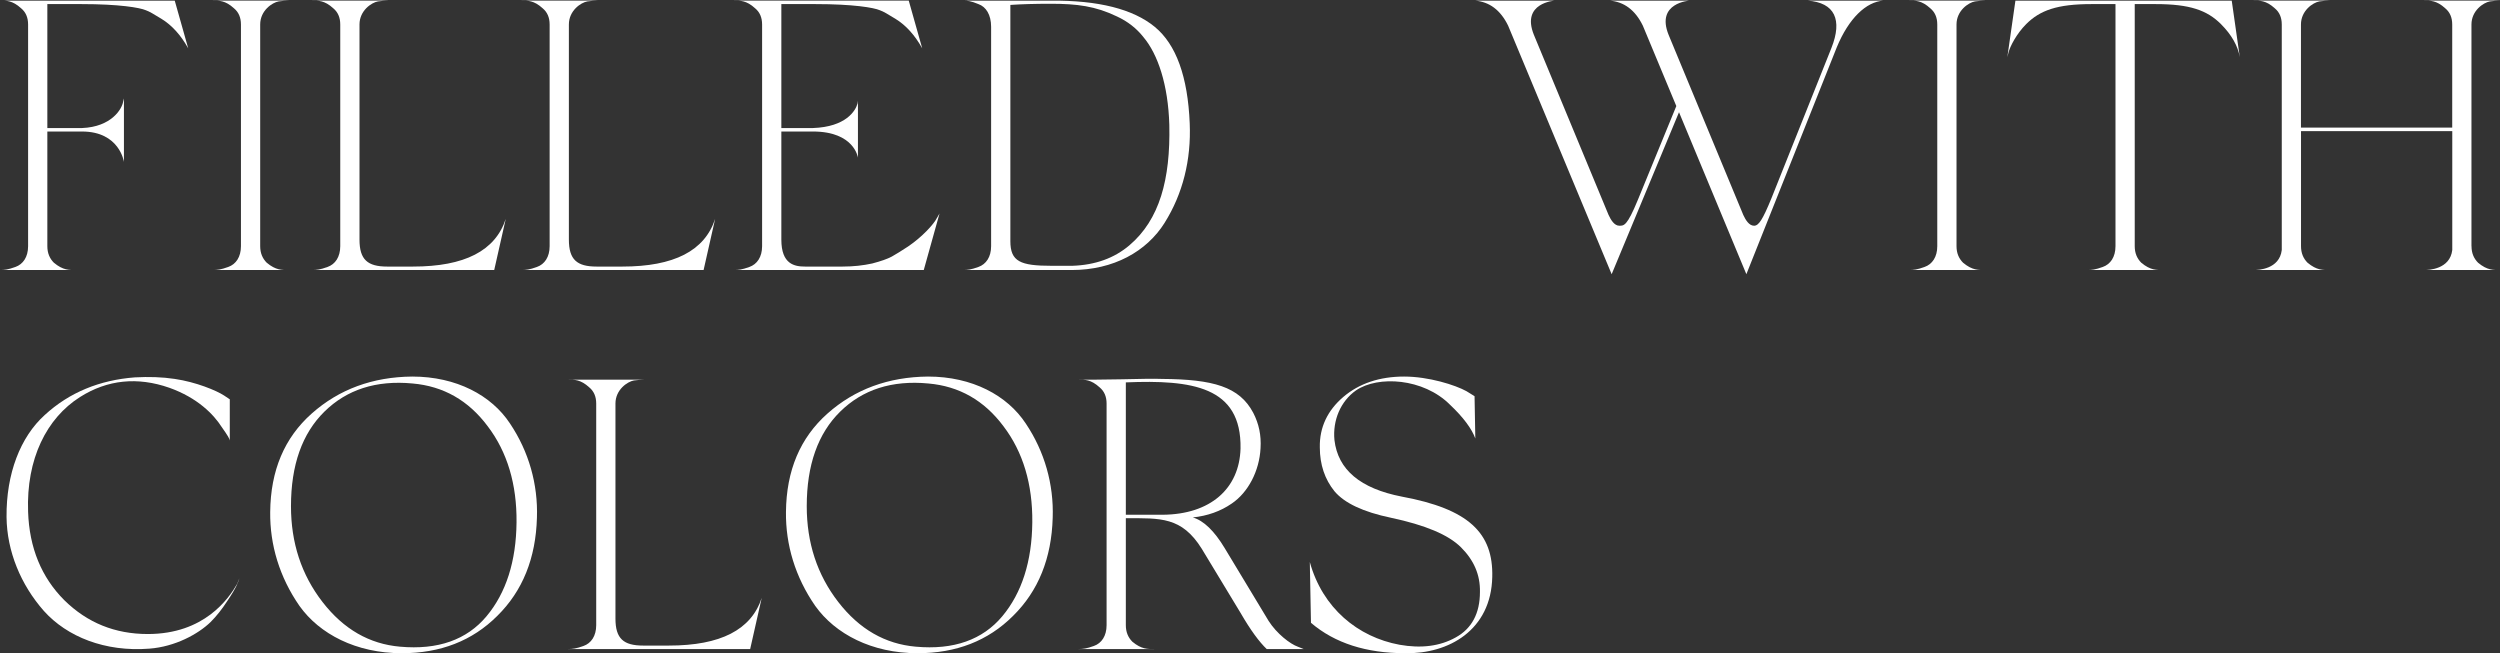
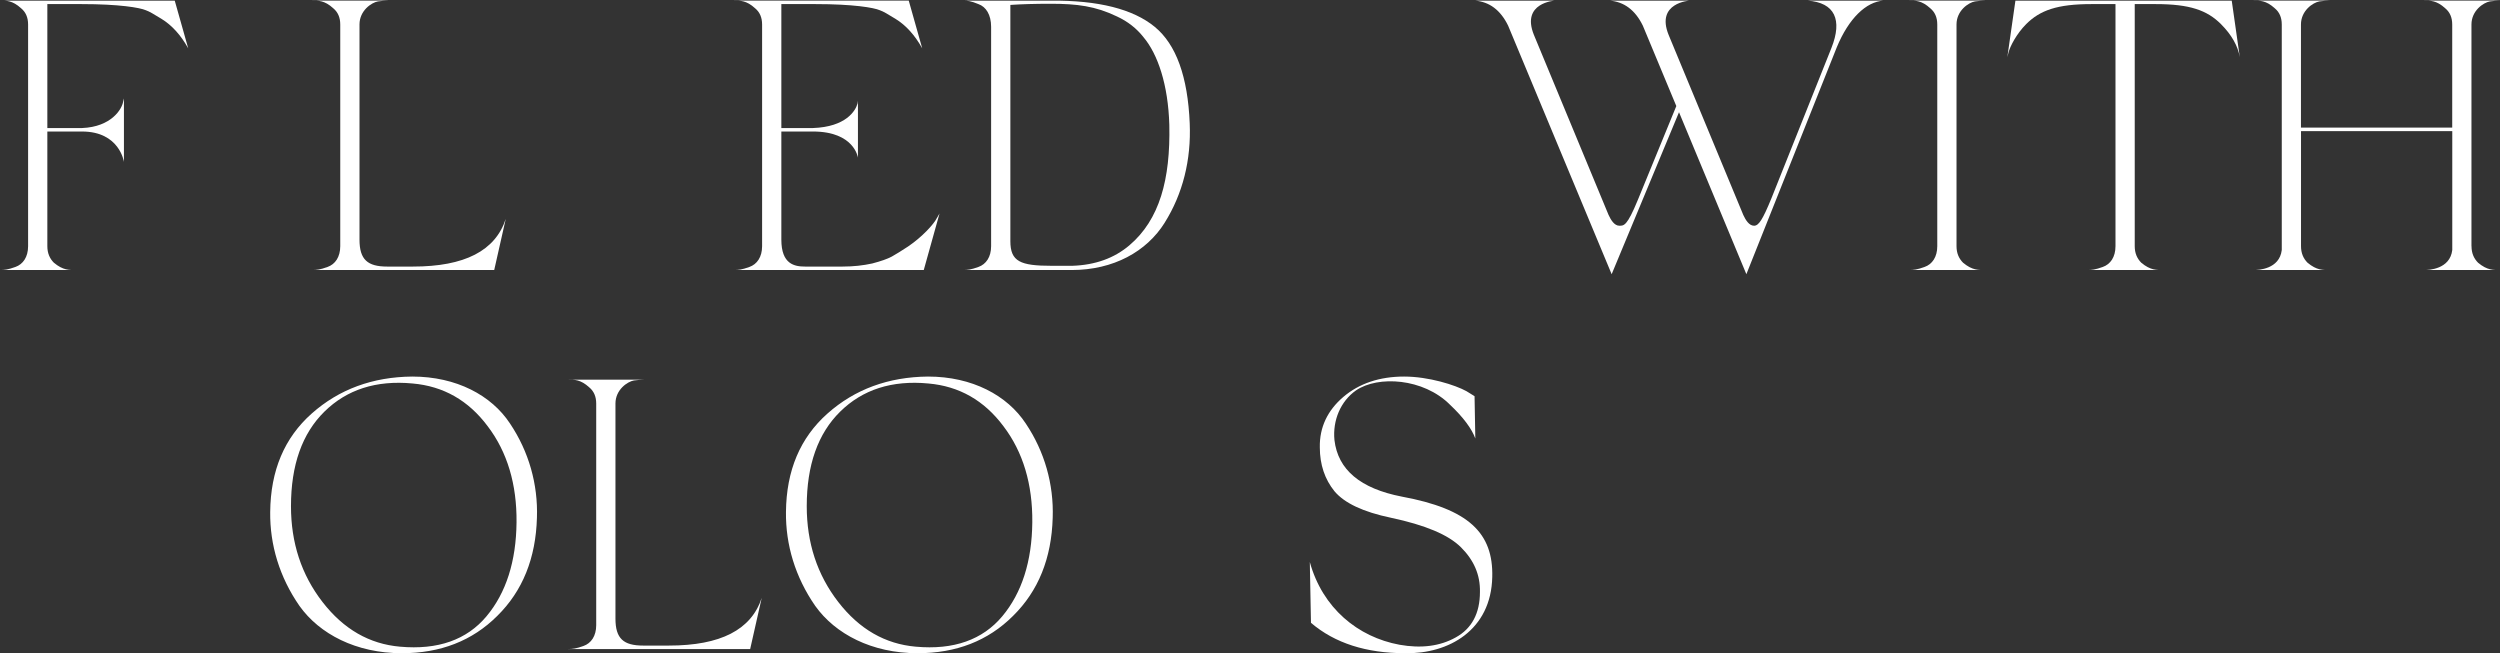
<svg xmlns="http://www.w3.org/2000/svg" width="1385" height="362" viewBox="0 0 1385 362" fill="none">
  <rect x="0" y="0" width="1385" height="362" fill="#333333" stroke="none" />
  <path d="M96.808 0.352L104.272 26.785C100.22 19.537 95.316 13.995 89.345 10.371C85.507 8.026 82.735 6.321 80.816 5.681C77.404 4.189 65.889 2.271 45.206 2.271H26.228V70.94H45.419C61.625 70.301 67.595 60.495 68.235 56.232L68.661 54.527V89.699C68.661 89.699 66.316 72.859 45.419 72.859H26.228V136.382C26.228 140.219 27.507 143.203 29.853 145.548C34.97 149.811 38.382 149.598 42.007 149.598H0C2.346 149.598 4.478 149.385 8.529 147.893C12.794 146.401 15.566 142.351 15.566 136.382V13.568C15.566 9.731 14.287 6.747 11.728 4.615C6.824 0.139 3.412 0.352 0 0.352H96.808Z" fill="white" />
-   <path d="M144.146 136.381C144.146 140.218 145.426 143.202 147.771 145.547C152.889 149.81 156.301 149.597 159.926 149.597H117.918C120.264 149.597 122.396 149.384 126.448 147.892C130.713 146.4 133.485 142.35 133.485 136.381V13.568C133.485 9.73 132.205 6.746 129.646 4.615C124.742 0.138 121.33 0.351 117.918 0.351H159.926C158.007 0.351 156.301 0.564 154.382 0.778C150.757 1.417 144.146 5.894 144.146 13.568V136.381Z" fill="white" />
  <path d="M228.801 147.679C257.374 147.679 274.433 138.939 280.19 121.246L273.793 149.597H172.934C175.279 149.597 177.412 149.384 181.463 147.892C185.728 146.4 188.5 142.35 188.5 136.381V13.568C188.5 9.73 187.22 6.746 184.661 4.615C179.757 0.138 176.345 0.351 172.934 0.351H214.941C213.022 0.351 211.316 0.564 209.397 0.778C205.772 1.417 199.161 5.894 199.161 13.568V132.757C199.161 143.842 203.639 147.679 214.514 147.679H228.801V147.679Z" fill="white" />
-   <path d="M344.799 147.679C373.372 147.679 390.431 138.939 396.188 121.246L389.791 149.597H288.931C291.277 149.597 293.409 149.384 297.461 147.892C301.725 146.4 304.497 142.35 304.497 136.381V13.568C304.497 9.73 303.218 6.746 300.659 4.615C295.755 0.138 292.343 0.351 288.931 0.351H330.938C329.019 0.351 327.313 0.564 325.394 0.778C321.769 1.417 315.159 5.894 315.159 13.568V132.757C315.159 143.842 319.637 147.679 330.512 147.679H344.799V147.679Z" fill="white" />
  <path d="M519.012 120.82L520.505 118.262L511.762 149.597H406.638C408.983 149.597 411.116 149.384 415.167 147.892C419.432 146.4 422.204 142.35 422.204 136.381V13.568C422.204 9.73 420.924 6.746 418.366 4.615C413.461 0.138 410.049 0.351 406.638 0.351H503.446L510.909 26.784C506.858 19.536 501.953 13.994 495.983 10.37C492.145 8.025 489.373 6.32 487.453 5.68C484.042 4.188 472.527 2.27 451.843 2.27H432.866V70.939H450.351C468.689 70.3 474.02 61.347 475.086 57.297L475.299 55.805V87.353C475.299 87.353 473.38 72.858 450.351 72.858H432.866V132.757C432.866 146.4 440.115 147.679 446.086 147.679H466.77C472.954 147.679 478.284 147.039 483.189 145.973C488.093 144.694 491.718 143.415 494.064 142.136C496.409 140.857 499.395 138.939 503.02 136.594C510.909 131.265 517.306 124.231 519.012 120.82V120.82Z" fill="white" />
  <path d="M645.247 123.379C635.225 139.366 616.887 149.598 593.644 149.598H533.512C535.858 149.598 537.99 149.385 542.042 147.893C546.306 146.4 549.078 142.35 549.078 136.382V14.847C549.078 8.239 546.306 3.763 542.042 2.27C537.99 0.565 536.071 0.352 533.512 0.352H582.13C608.571 0.139 627.762 5.042 639.703 14.847C651.644 24.653 658.041 42.559 659.107 68.352C659.96 88.602 655.269 107.361 645.247 123.348V123.379ZM594.071 147.253C606.865 146.827 617.313 142.99 625.629 135.955C642.475 121.673 648.446 99.291 647.806 69.235C647.166 46.852 641.409 30.012 633.519 20.633C629.681 15.73 624.776 11.893 618.806 9.122C606.865 3.367 596.63 2.088 582.13 2.088C573.387 2.088 565.924 2.301 559.74 2.727V133.61C559.74 144.908 565.284 147.253 582.556 147.253H594.071V147.253Z" fill="white" />
  <path d="M1001.39 0.352C1016.53 1.417 1020.8 11.01 1014.61 26.571L981.348 109.918C976.443 121.856 974.311 125.053 971.752 125.053C968.98 125.053 967.061 121.856 965.781 119.084L924.414 19.323C917.164 1.417 936.142 0.352 935.929 0.352H891.789C899.679 0.991 905.863 5.468 910.127 14.207L928.679 58.759L907.355 110.771C901.385 125.266 899.679 125.053 897.12 125.053C894.348 125.053 892.429 121.856 891.149 119.084L849.782 19.323C842.532 1.417 861.51 0.352 861.297 0.352H817.157C825.047 0.991 831.231 5.468 835.495 14.207L892.855 151.912L930.171 62.169L967.487 151.912L1017.6 26.145C1024.21 10.157 1033.83 0.991 1043.4 0.352H1001.39Z" fill="white" />
  <path d="M1083.91 136.381C1083.91 140.218 1085.19 143.202 1087.54 145.547C1092.66 149.81 1096.07 149.597 1099.69 149.597H1057.69C1060.03 149.597 1062.16 149.384 1066.21 147.892C1070.48 146.4 1073.25 142.35 1073.25 136.381V13.568C1073.25 9.73 1071.97 6.746 1069.41 4.615C1064.51 0.138 1061.1 0.351 1057.69 0.351H1099.69C1097.77 0.351 1096.07 0.564 1094.15 0.778C1090.52 1.417 1083.91 5.894 1083.91 13.568V136.381Z" fill="white" />
  <path d="M1236.38 0.352L1240.85 31.687C1239.79 25.505 1236.38 19.323 1230.41 13.355C1222.73 5.681 1213.13 2.27 1194.37 2.27H1182.64V136.381C1182.64 140.218 1183.92 143.203 1186.27 145.547C1191.38 149.811 1194.79 149.598 1198.42 149.598H1156.41C1158.76 149.598 1160.89 149.384 1164.94 147.892C1169.21 146.4 1171.98 142.35 1171.98 136.381V2.27H1158.55C1139.78 2.27 1130.18 5.681 1122.51 13.355C1117.18 18.684 1113.55 25.718 1112.7 29.129L1112.06 31.687L1116.54 0.352H1236.38V0.352Z" fill="white" />
  <path d="M1369.22 136.381C1369.22 140.218 1370.5 143.202 1372.85 145.547C1377.96 149.81 1381.38 149.597 1385 149.597H1343.21C1345.55 149.597 1357.28 149.171 1358.56 138.513V72.645H1274.76V136.381C1274.76 140.218 1276.04 143.202 1278.38 145.547C1283.5 149.81 1286.91 149.597 1290.54 149.597H1248.74C1251.09 149.597 1262.82 149.171 1264.1 138.513V13.568C1264.1 9.73 1262.82 6.746 1260.26 4.615C1255.32 0.138 1251.91 0.351 1248.5 0.351H1290.51C1288.59 0.351 1286.88 0.564 1284.96 0.778C1281.34 1.417 1274.73 5.894 1274.73 13.568V70.696H1358.53V13.568C1358.53 9.73 1357.25 6.746 1354.69 4.615C1349.79 0.138 1346.37 0.351 1342.96 0.351H1384.97C1383.05 0.351 1381.34 0.564 1379.43 0.778C1375.8 1.417 1369.19 5.894 1369.19 13.568V136.381H1369.22Z" fill="white" />
-   <path d="M35.611 332.493C48.404 345.07 63.757 351.252 81.882 351.252C113.228 351.252 126.661 331.64 131.353 323.54L132.632 320.343C131.992 322.261 131.566 324.606 125.809 333.133C123.037 337.396 120.051 341.233 116.639 344.644C109.816 351.252 97.022 358.286 82.735 359.352C58.213 361.27 37.103 352.744 24.309 338.462C11.515 323.967 3.839 305.421 3.625 286.45C3.412 262.362 11.302 242.111 24.735 229.961C38.383 217.384 55.228 210.563 74.632 209.071C82.522 208.644 89.772 208.857 96.809 209.923C108.537 211.629 119.838 216.318 124.103 219.089L127.301 221.221V244.03C127.088 242.964 126.448 241.685 122.823 236.569C118.345 229.534 109.39 220.368 93.823 214.826C76.125 208.644 59.493 210.35 44.353 219.942C25.802 231.666 14.5 254.262 15.566 283.465C16.206 303.503 23.03 319.916 35.611 332.493V332.493Z" fill="white" />
  <path d="M282.535 234.62C292.983 250.181 298.101 268.3 297.461 286.846C296.821 309.228 289.571 327.347 275.498 341.203C261.638 355.059 243.939 361.88 222.616 361.88C197.241 361.88 176.984 351.222 165.896 335.661C154.807 319.673 149.477 301.767 149.69 283.648C149.903 260.627 157.579 242.508 172.719 229.078C187.859 215.649 206.41 208.827 228.373 208.614C252.895 208.614 272.299 219.059 282.535 234.62V234.62ZM270.167 236.113C259.505 221.83 245.645 213.943 228.586 212.451C208.329 210.533 192.123 215.862 179.756 228.012C167.388 240.163 161.204 257.642 161.204 280.451C161.204 300.702 166.962 318.394 178.69 333.529C190.417 348.664 204.704 356.764 221.55 358.256C242.66 360.175 258.652 354.419 269.527 341.416C280.402 328.413 285.946 310.933 286.16 289.404C286.373 268.3 281.042 250.395 270.167 236.113V236.113Z" fill="white" />
  <path d="M370.602 357.647C399.176 357.647 416.234 348.908 421.992 331.215L415.595 359.566H314.735C317.08 359.566 319.213 359.353 323.264 357.86C327.529 356.368 330.301 352.318 330.301 346.35V223.566C330.301 219.73 329.022 216.745 326.463 214.614C321.558 210.137 318.147 210.35 314.735 210.35H356.742C354.823 210.35 353.117 210.563 351.198 210.777C347.573 211.416 340.963 215.893 340.963 223.566V342.726C340.963 353.81 345.441 357.647 356.316 357.647H370.602V357.647Z" fill="white" />
  <path d="M568.269 234.62C578.717 250.181 583.835 268.3 583.195 286.846C582.555 309.228 575.305 327.347 561.232 341.203C547.372 355.059 529.673 361.88 508.35 361.88C482.975 361.88 462.718 351.222 451.629 335.661C440.541 319.673 435.21 301.767 435.424 283.648C435.637 260.627 443.313 242.508 458.453 229.078C473.593 215.649 492.144 208.827 514.107 208.614C538.629 208.614 558.033 219.059 568.269 234.62ZM555.901 236.113C545.239 221.83 531.379 213.943 514.32 212.451C494.063 210.533 477.857 215.862 465.49 228.012C453.122 240.163 446.938 257.642 446.938 280.451C446.938 300.702 452.696 318.394 464.424 333.529C476.151 348.664 490.438 356.764 507.284 358.256C528.394 360.175 544.386 354.419 555.261 341.416C566.136 328.413 571.68 310.933 571.894 289.404C572.107 268.3 566.776 250.395 555.901 236.113Z" fill="white" />
-   <path d="M702.82 344.005C707.298 351.039 714.761 356.794 719.026 358.287L722.224 359.566H701.754C697.703 355.729 692.798 349.12 687.254 339.528L665.717 303.93C654.629 286.237 642.901 287.089 623.71 287.089V346.349C623.71 350.186 624.99 353.171 627.335 355.515C632.453 359.779 635.865 359.566 639.49 359.566H597.482C599.828 359.566 601.96 359.352 606.012 357.86C610.276 356.368 613.049 352.318 613.049 346.349V223.566C613.049 219.729 611.769 216.745 609.21 214.613C604.306 210.137 600.894 210.35 597.482 210.35C602.813 210.35 610.49 210.35 620.938 210.137C631.387 209.924 639.063 209.711 643.754 209.924C672.114 210.137 686.614 214.187 694.291 228.682C697.489 234.864 698.769 241.259 698.342 248.293C697.703 260.87 691.519 272.807 682.35 278.989C676.166 283.253 668.916 285.81 660.813 286.663C666.784 288.368 672.754 294.124 678.511 303.716L702.82 344.005V344.005ZM644.181 285.171C670.622 284.958 686.614 270.676 687.254 248.507C687.894 213.974 660.173 210.35 623.71 211.842V285.171H644.181V285.171Z" fill="white" />
  <path d="M817.328 242.934C815.409 237.605 810.718 231.21 803.254 224.175C788.541 209.467 763.38 207.975 751.225 216.288C742.696 222.257 738.218 232.915 739.284 243.786C741.203 260.2 753.571 270.645 776.6 275.122C813.49 281.943 827.35 295.159 826.71 319.673C826.071 349.09 802.615 362.306 778.519 361.88C756.983 361.88 739.497 356.338 726.277 345.04L725.637 311.36C732.674 336.94 752.291 352.927 775.321 357.19C787.262 359.322 797.71 358.043 806.453 353.14C815.409 348.237 819.887 339.711 819.887 327.987C820.1 318.394 816.475 310.294 809.438 303.26C802.402 296.225 789.607 290.896 770.63 286.846C755.277 283.648 744.828 278.746 739.284 272.137C733.953 265.529 731.181 257.429 731.181 247.837C730.968 236.752 735.446 227.373 744.189 219.912C752.931 212.451 764.233 208.614 777.88 208.614C791.527 208.614 806.24 213.304 812.424 216.715L816.902 219.486L817.328 242.934V242.934Z" fill="white" />
</svg>